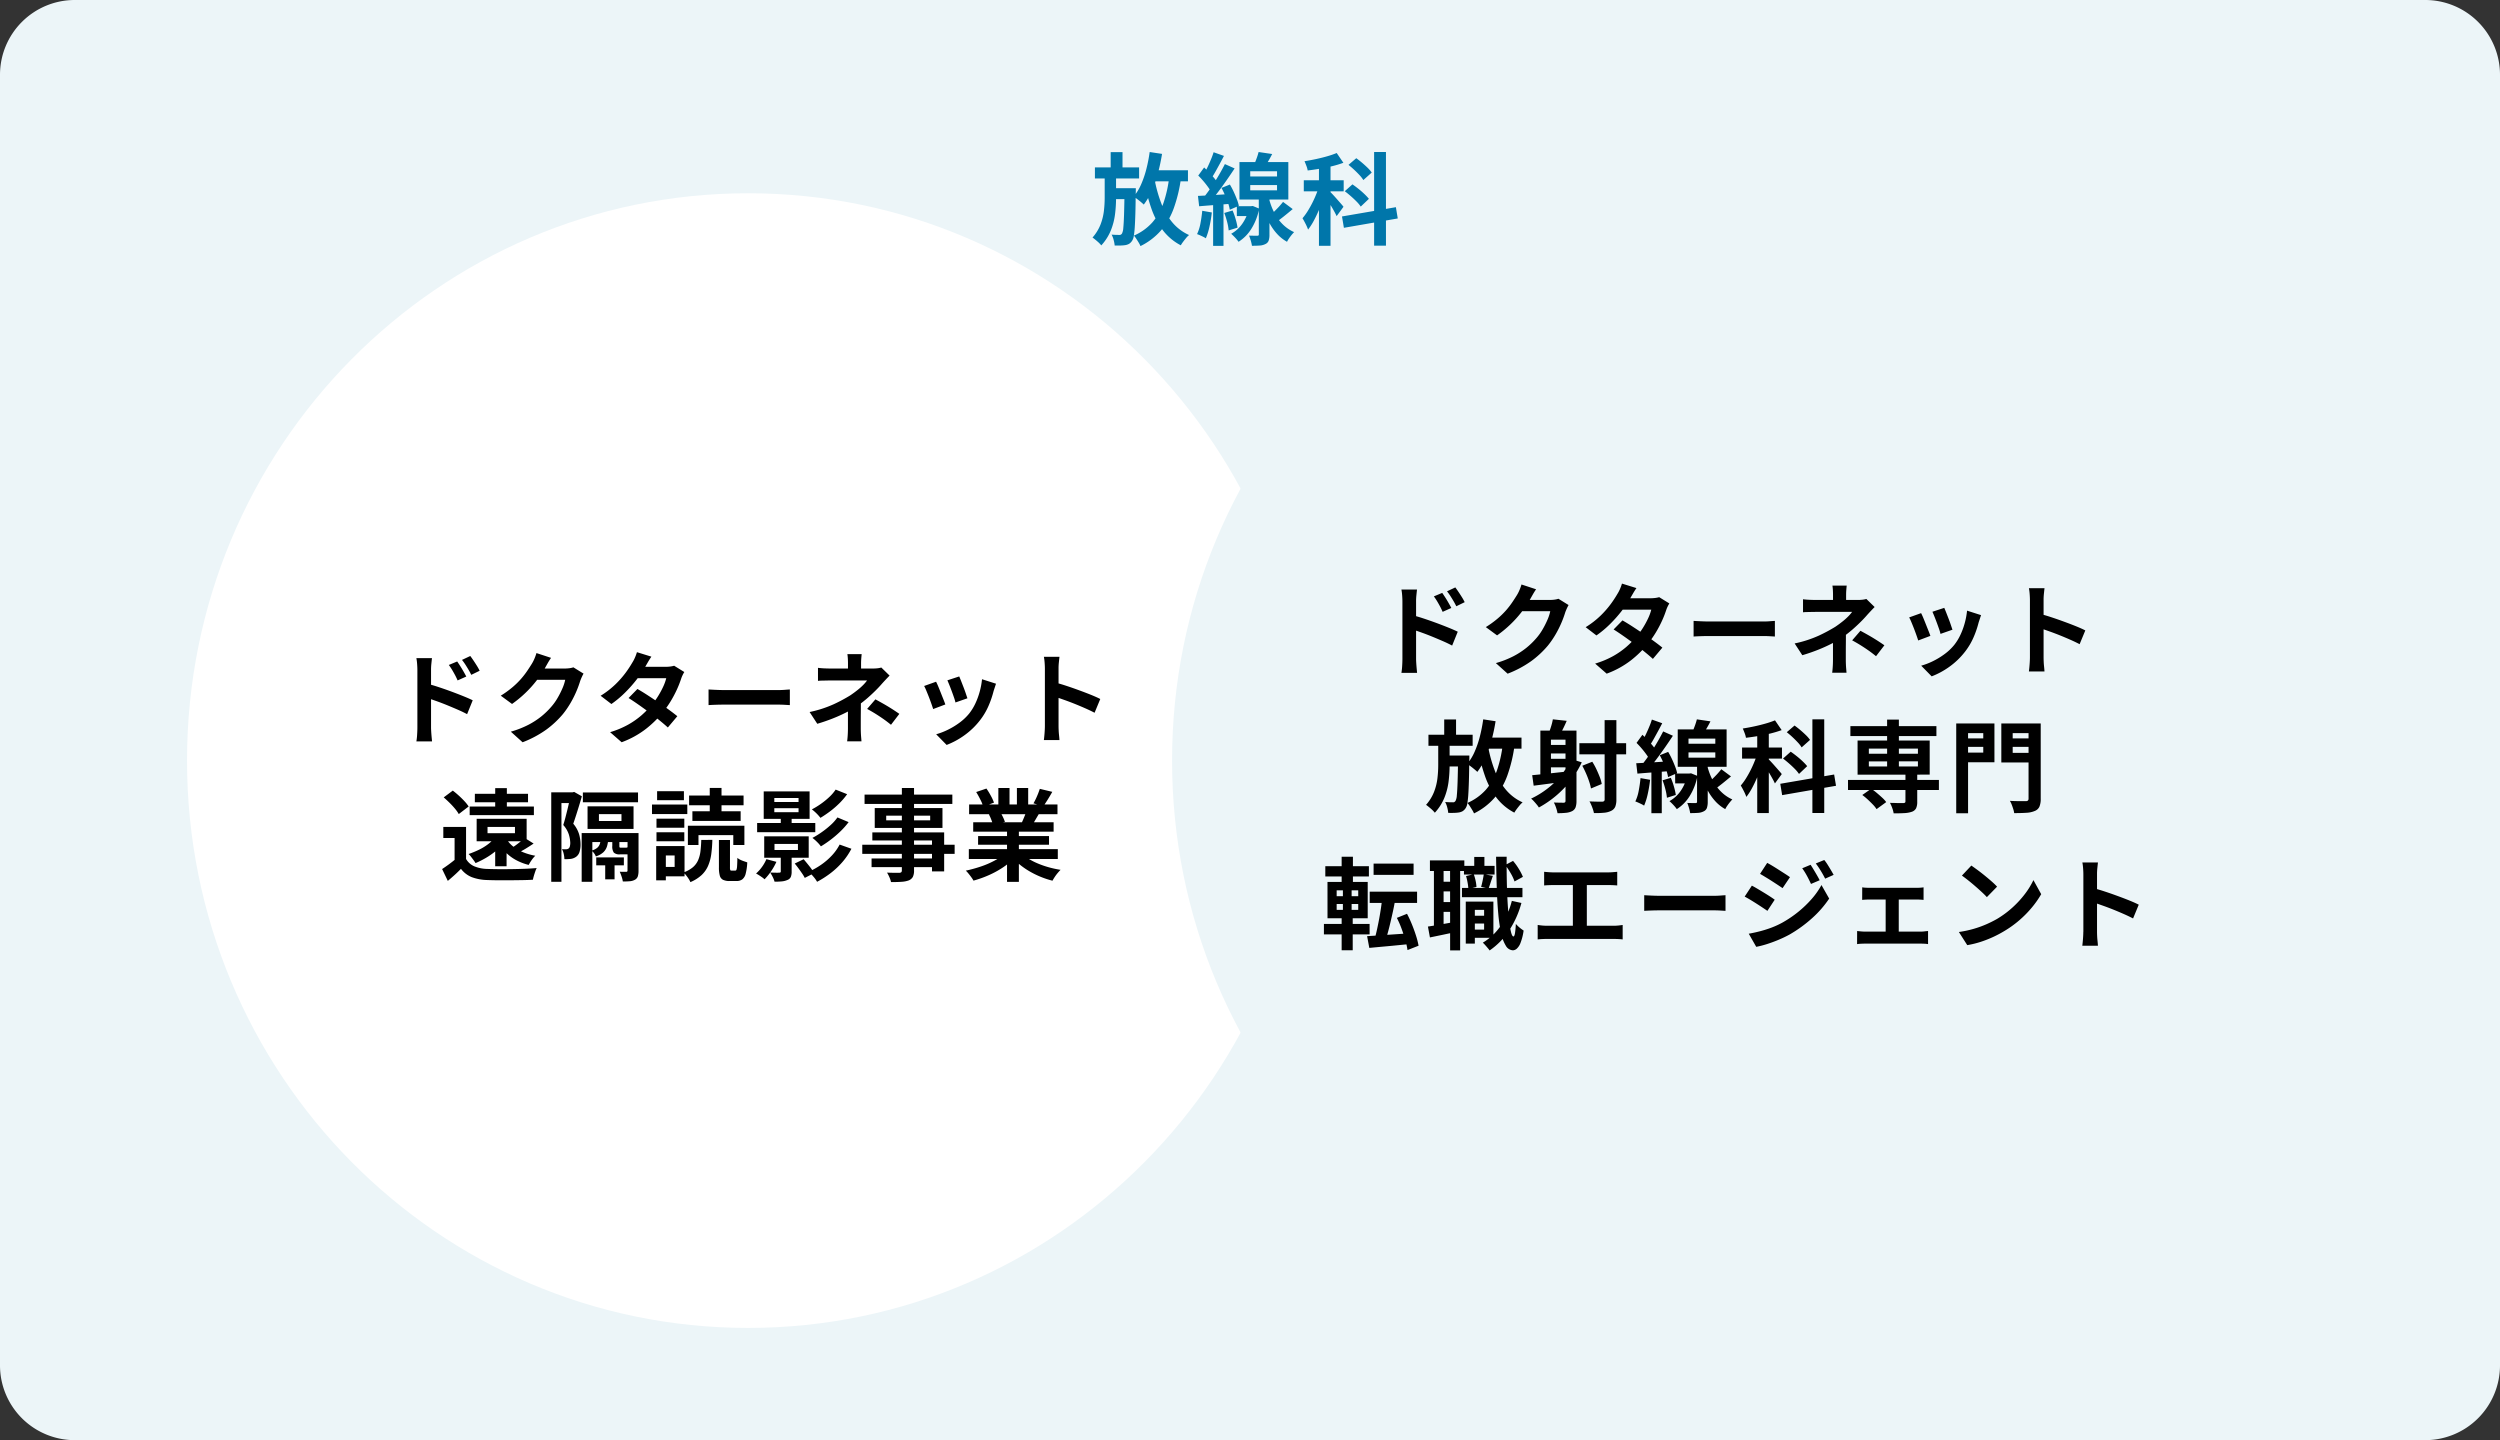
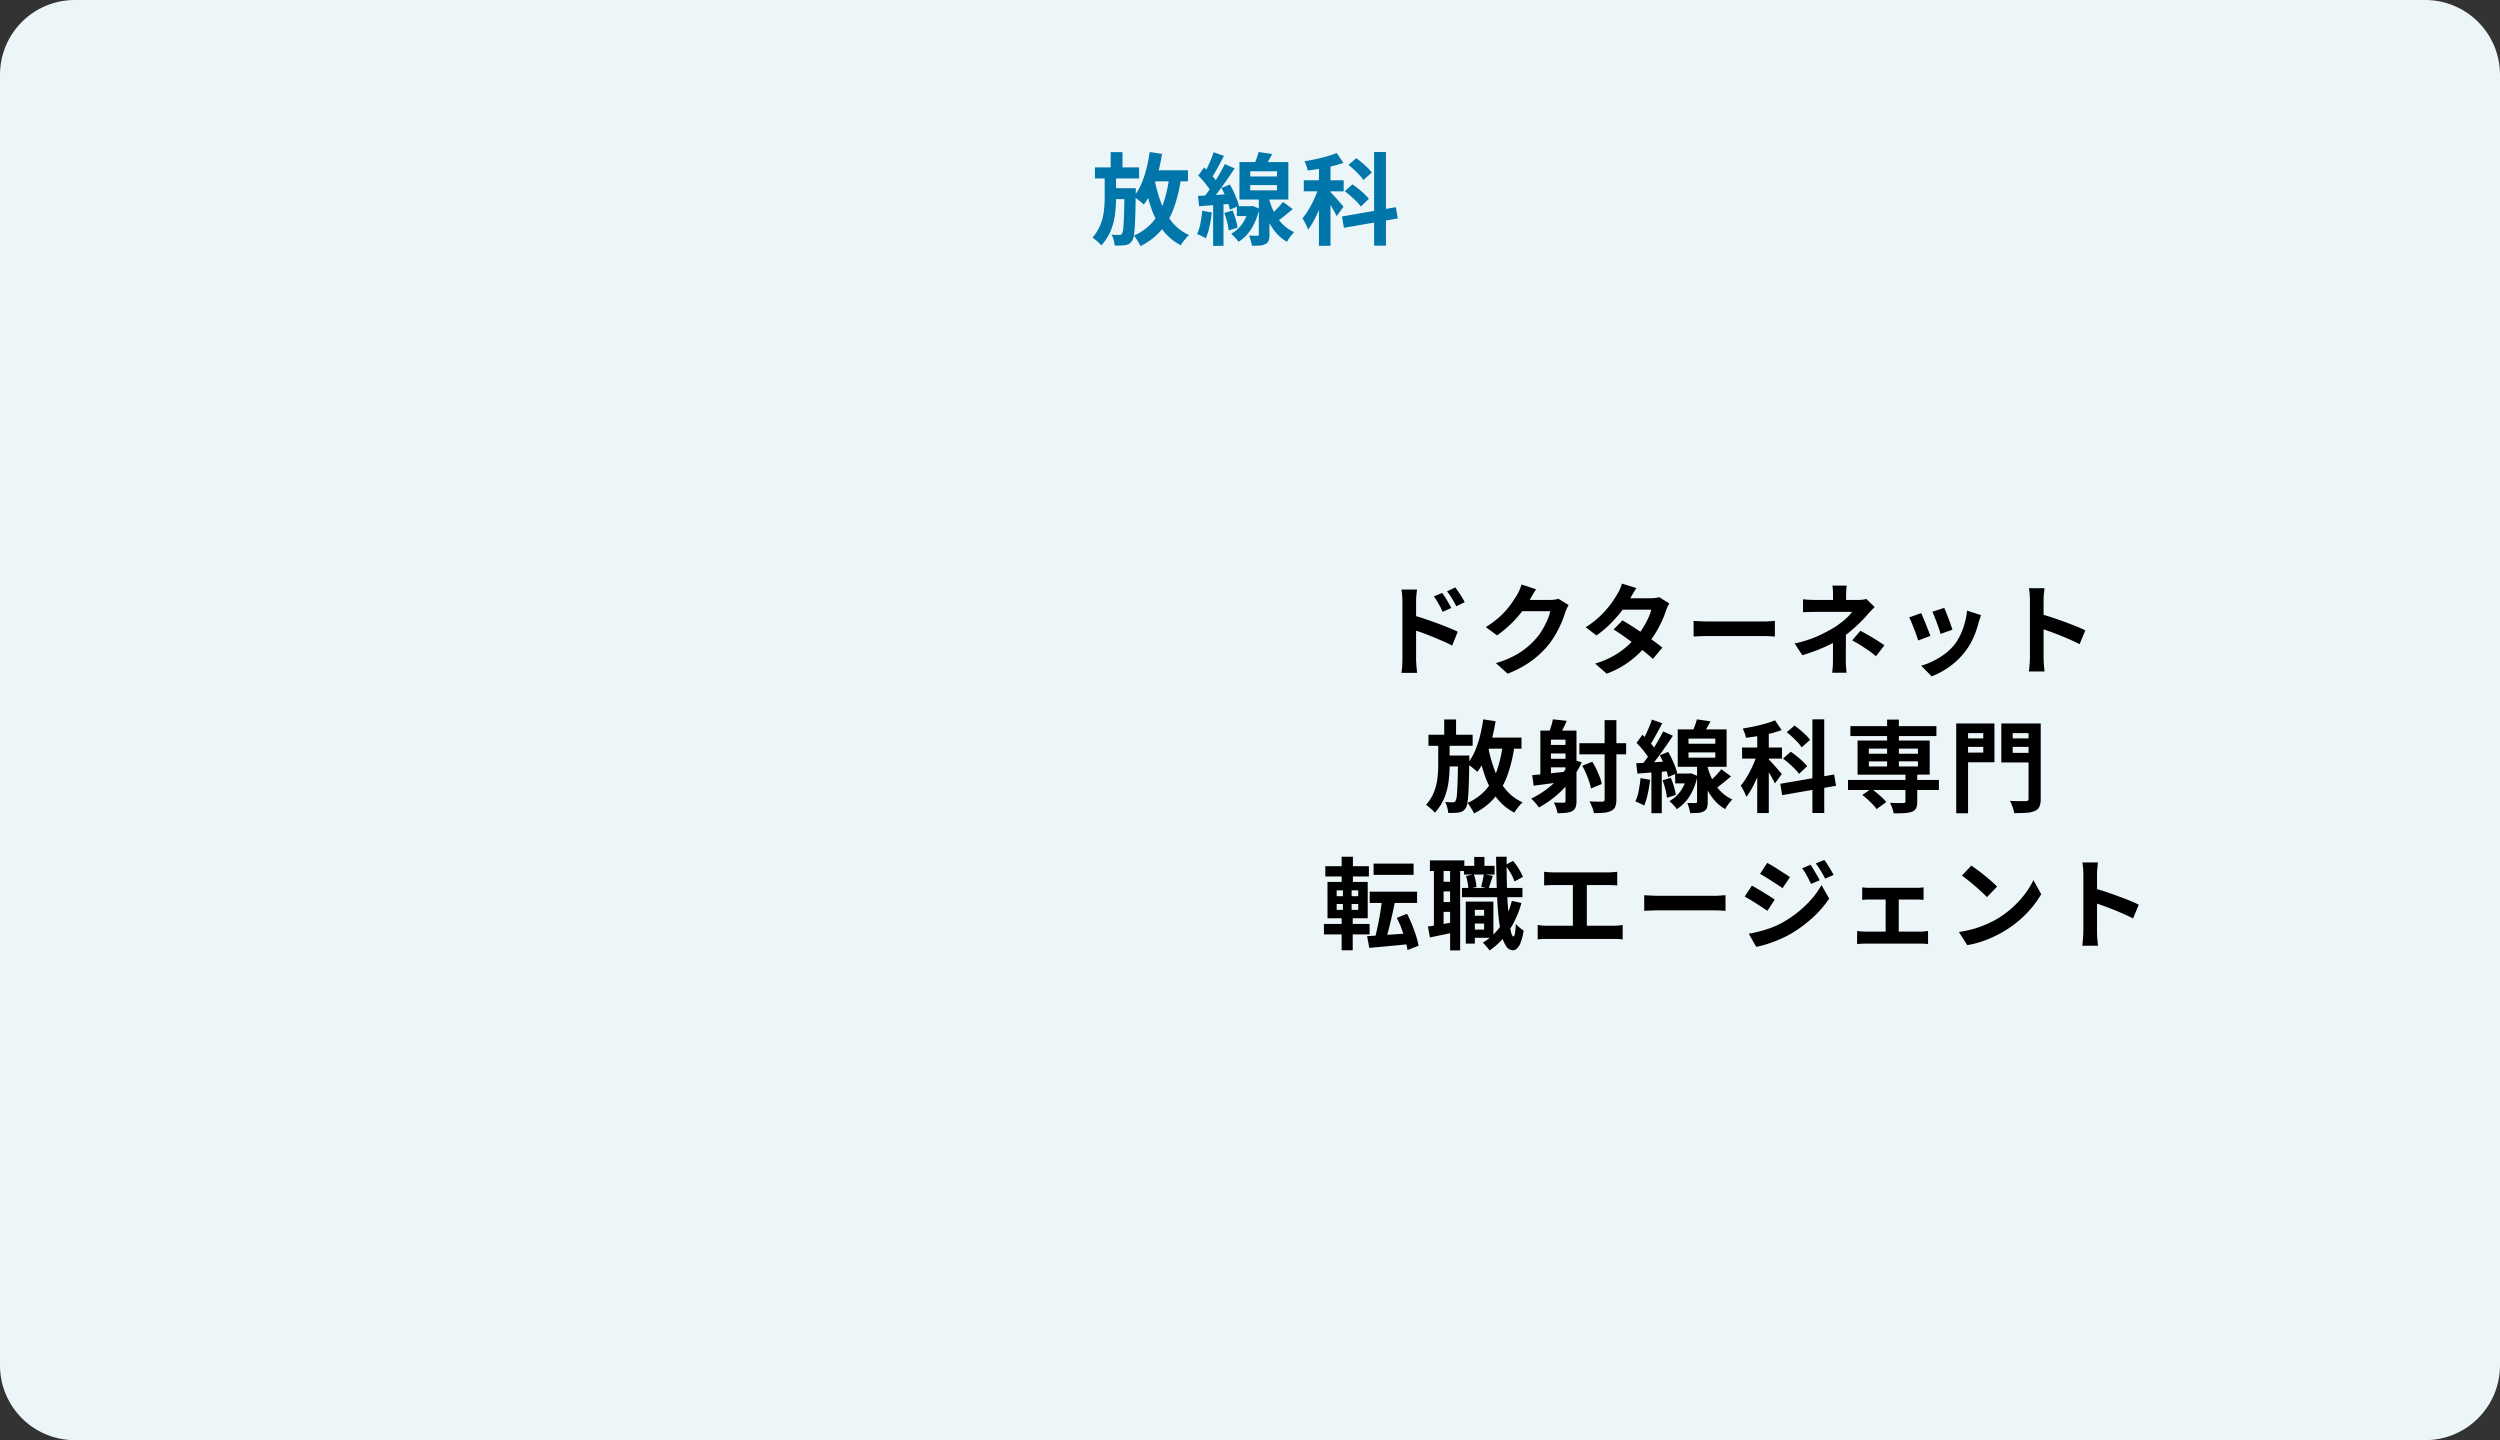
<svg xmlns="http://www.w3.org/2000/svg" width="401" height="231" viewBox="0 0 401 231">
  <rect x="0" y="0" width="401" height="231" fill="#333333" stroke="none" />
  <g transform="translate(-687 -1057)">
    <path d="M12,0H389a12,12,0,0,1,12,12V219a12,12,0,0,1-12,12H12A12,12,0,0,1,0,219V12A12,12,0,0,1,12,0Z" transform="translate(687 1057)" fill="#ecf5f8" />
-     <path d="M90,0c49.706,0,90,40.742,90,91s-40.294,91-90,91S0,141.258,0,91,40.294,0,90,0Z" transform="translate(717 1088)" fill="#fff" />
-     <path d="M90,0c49.706,0,90,40.742,90,91s-40.294,91-90,91S0,141.258,0,91,40.294,0,90,0Z" transform="translate(875 1088)" fill="#ecf5f8" style="mix-blend-mode:multiply;isolation:isolate" />
    <path d="M.624-11.152H7.712v1.776H.624ZM3.312-7.808H6v1.744H3.312ZM3.152-13.6h1.9v3.248h-1.9ZM5.376-7.808H7.184s0,.048,0,.144,0,.205,0,.328a2.183,2.183,0,0,1-.016.3Q7.152-5.1,7.112-3.752t-.1,2.24a13.109,13.109,0,0,1-.16,1.4,1.768,1.768,0,0,1-.256.72,1.6,1.6,0,0,1-.488.5,1.847,1.847,0,0,1-.6.208,5.957,5.957,0,0,1-.744.064q-.456.016-.968,0A5.357,5.357,0,0,0,3.632.5,3.559,3.559,0,0,0,3.3-.368q.384.032.7.04t.512.008a.455.455,0,0,0,.264-.04.592.592,0,0,0,.2-.2,2.33,2.33,0,0,0,.2-.88q.072-.688.12-2.136t.08-3.864Zm3.872-2.88h6.3v1.776h-6.3Zm.16-2.928,1.984.3a30.331,30.331,0,0,1-.664,3.112,19.231,19.231,0,0,1-.976,2.792A11.03,11.03,0,0,1,8.464-5.184q-.16-.16-.456-.408T7.392-6.08q-.32-.24-.544-.4A8.017,8.017,0,0,0,8.032-8.416a15.775,15.775,0,0,0,.84-2.456A24,24,0,0,0,9.408-13.616Zm3.136,4,1.888.192A23.681,23.681,0,0,1,13.288-4.64a11.545,11.545,0,0,1-2.056,3.592,10.489,10.489,0,0,1-3.3,2.52A3.6,3.6,0,0,0,7.664.944q-.192-.32-.4-.64A3.97,3.97,0,0,0,6.88-.208,8.567,8.567,0,0,0,9.832-2.32a9.325,9.325,0,0,0,1.784-3.112A19.828,19.828,0,0,0,12.544-9.616Zm-2.352.368A22.056,22.056,0,0,0,11.248-5.44a10.814,10.814,0,0,0,1.768,3.08A7.526,7.526,0,0,0,15.728-.3a3.271,3.271,0,0,0-.472.472q-.248.3-.48.608a5.442,5.442,0,0,0-.376.568,8.639,8.639,0,0,1-2.872-2.408,12.56,12.56,0,0,1-1.848-3.5A30.062,30.062,0,0,1,8.528-8.96Zm-8-.96H4.016V-6.24a20.892,20.892,0,0,1-.168,2.624,10.425,10.425,0,0,1-.672,2.584A8.066,8.066,0,0,1,1.648,1.36,5.046,5.046,0,0,0,.992.7Q.576.336.24.1A6.985,6.985,0,0,0,1.52-1.976a8.914,8.914,0,0,0,.544-2.176,18.282,18.282,0,0,0,.128-2.12ZM30.8-5.616l1.552,1.152q-.7.592-1.432,1.176T29.6-2.3l-1.136-.944q.384-.3.808-.712t.832-.848Q30.512-5.248,30.8-5.616Zm-3.92-8,2.176.32q-.336.672-.712,1.288t-.68,1.064l-1.632-.368q.24-.512.48-1.152A10.76,10.76,0,0,0,26.88-13.616Zm-1.344,5.3v.848h4.3V-8.32Zm0-2.208V-9.7h4.3v-.832ZM23.808-12h7.84v6h-7.84Zm3.1,5.36h1.712V-.4A3.045,3.045,0,0,1,28.5.576a.973.973,0,0,1-.512.56,2.269,2.269,0,0,1-.92.248q-.536.04-1.256.04a5.69,5.69,0,0,0-.184-.816,8.449,8.449,0,0,0-.28-.816q.416.016.8.016h.512a.31.31,0,0,0,.208-.048.248.248,0,0,0,.048-.176Zm-3.52,1.712h2.3v1.584h-2.3Zm1.952,0h.32l.288-.032,1.024.416A9.428,9.428,0,0,1,25.7-1.272,6.584,6.584,0,0,1,23.664.784a4.423,4.423,0,0,0-.336-.432q-.208-.24-.44-.472T22.48-.5a5.306,5.306,0,0,0,1.808-1.648,6.746,6.746,0,0,0,1.056-2.512Zm3.1-1.648a12.315,12.315,0,0,0,.488,1.64,9.241,9.241,0,0,0,.8,1.632,6.977,6.977,0,0,0,1.192,1.448A6.147,6.147,0,0,0,32.576-.768q-.176.176-.392.44T31.76.24a3.939,3.939,0,0,0-.32.544,6.3,6.3,0,0,1-1.6-1.272,8.509,8.509,0,0,1-1.168-1.64A11.412,11.412,0,0,1,27.888-3.9a16.581,16.581,0,0,1-.48-1.656Zm-8.784-7.008,1.664.592q-.32.624-.672,1.272t-.688,1.248q-.336.6-.64,1.048l-1.28-.528q.288-.5.592-1.12t.584-1.3A12.029,12.029,0,0,0,19.664-13.584Zm1.808,1.9,1.568.7q-.592.9-1.28,1.888t-1.376,1.9q-.688.912-1.312,1.6l-1.1-.608q.448-.544.936-1.224t.96-1.424q.472-.744.888-1.48T21.472-11.68ZM17.2-9.84l.944-1.3q.4.384.832.832t.8.9a3.922,3.922,0,0,1,.544.832L19.3-7.12a5.358,5.358,0,0,0-.52-.864q-.344-.48-.76-.968T17.2-9.84Zm3.728,1.984L22.272-8.4a11.605,11.605,0,0,1,.608,1.152q.288.624.512,1.208a6.849,6.849,0,0,1,.32,1.048l-1.456.64a5.848,5.848,0,0,0-.272-1.072q-.208-.608-.48-1.24T20.928-7.856Zm-3.776,1.28q1.072-.048,2.528-.136T22.64-6.9l.032,1.568q-1.408.112-2.808.216t-2.52.2ZM21.376-3.84l1.328-.4a11,11,0,0,1,.5,1.416,10.023,10.023,0,0,1,.3,1.336L22.08-1.04a8.469,8.469,0,0,0-.248-1.36A12.392,12.392,0,0,0,21.376-3.84ZM17.84-4.192l1.536.272A21.1,21.1,0,0,1,19-1.656a10.375,10.375,0,0,1-.584,1.88A3.355,3.355,0,0,0,18-.016q-.256-.128-.528-.248t-.464-.184a6.866,6.866,0,0,0,.544-1.728Q17.744-3.184,17.84-4.192Zm1.744-1.52h1.664V1.44H19.584ZM36.56-12.1h1.856V1.424H36.56ZM34.128-9.088h6.4v1.776h-6.4Zm2.528.72,1.12.48q-.224.864-.544,1.792t-.7,1.832q-.384.9-.816,1.7a9.818,9.818,0,0,1-.9,1.392,7.587,7.587,0,0,0-.408-.936q-.264-.52-.488-.888a9.236,9.236,0,0,0,.824-1.128q.408-.648.776-1.384t.656-1.472Q36.464-7.712,36.656-8.368Zm2.752-5.088,1.072,1.568a17.57,17.57,0,0,1-1.8.544q-.968.24-1.976.408t-1.952.28a3.72,3.72,0,0,0-.208-.744q-.16-.424-.3-.744.928-.144,1.856-.344t1.792-.448A14.294,14.294,0,0,0,39.408-13.456Zm-1.04,6.24q.16.144.456.464t.64.712l.632.72q.288.328.4.488l-1.1,1.5q-.144-.32-.376-.744t-.5-.872q-.272-.448-.528-.848t-.448-.656Zm7.04-6.4h1.9V1.408h-1.9ZM40.256-3.28,48.9-4.768l.3,1.808-8.64,1.5Zm1.04-8.272,1.248-1.072q.448.32.92.72t.9.816a5.271,5.271,0,0,1,.664.768L43.68-9.12a4.766,4.766,0,0,0-.608-.784q-.4-.432-.864-.864T41.3-11.552ZM40.7-7.328l1.232-1.1q.464.32.976.728t.952.832a8.629,8.629,0,0,1,.712.76L43.264-4.864a5.41,5.41,0,0,0-.672-.808q-.432-.44-.928-.872T40.7-7.328Z" transform="translate(862 1095)" fill="#0076aa" />
-     <path d="M21.332,7.1q.224.32.5.752t.52.864q.248.432.44.8l-1.392.624q-.224-.512-.44-.912t-.44-.776q-.224-.376-.528-.792Zm2.1-.88q.24.32.52.736t.544.84a8.239,8.239,0,0,1,.44.792l-1.344.656q-.256-.512-.488-.9t-.464-.752q-.232-.36-.536-.744ZM14.948,17.7V8.5q0-.432-.04-.976a8.4,8.4,0,0,0-.12-.96h2.5q-.048.416-.1.928T17.14,8.5v9.2q0,.208.024.616t.064.84q.04.432.072.768H14.788a10.451,10.451,0,0,0,.12-1.112Q14.948,18.168,14.948,17.7Zm1.728-6.992q.8.208,1.784.536t1.992.7q1.008.376,1.9.736t1.472.648l-.9,2.224q-.688-.368-1.5-.72t-1.656-.7q-.84-.344-1.64-.632t-1.456-.5ZM41.6,9.048q-.128.224-.272.536t-.256.616a16.253,16.253,0,0,1-.584,1.608,16.885,16.885,0,0,1-.928,1.872,14.218,14.218,0,0,1-1.272,1.864,15.171,15.171,0,0,1-2.68,2.5,17.023,17.023,0,0,1-3.784,2.016l-1.888-1.7a15.353,15.353,0,0,0,2.816-1.1A12.651,12.651,0,0,0,34.82,15.92a12.087,12.087,0,0,0,1.568-1.512,8.681,8.681,0,0,0,1.024-1.416,14.141,14.141,0,0,0,.8-1.576,6.786,6.786,0,0,0,.448-1.376H33.268L34,8.232H38.58a5.87,5.87,0,0,0,.744-.048,3.167,3.167,0,0,0,.648-.144ZM36.388,6.52q-.288.416-.56.9l-.416.736a17.334,17.334,0,0,1-1.336,1.992,17.82,17.82,0,0,1-1.8,2,18.322,18.322,0,0,1-2.144,1.768l-1.808-1.328a15.438,15.438,0,0,0,1.864-1.344,13.186,13.186,0,0,0,1.4-1.368A13.3,13.3,0,0,0,32.6,8.56q.424-.632.728-1.128a5.687,5.687,0,0,0,.4-.792,7.345,7.345,0,0,0,.32-.888Zm13.856,4.992q.736.416,1.608.984t1.768,1.176q.9.608,1.688,1.184t1.336,1.024l-1.52,1.808q-.528-.48-1.3-1.112t-1.672-1.3q-.9-.664-1.768-1.272t-1.56-1.04Zm7.52-2.72a4.709,4.709,0,0,0-.288.528,4.789,4.789,0,0,0-.24.608,16.4,16.4,0,0,1-.648,1.64,18.072,18.072,0,0,1-.968,1.84,16.226,16.226,0,0,1-1.28,1.832,17.316,17.316,0,0,1-2.728,2.672,14.6,14.6,0,0,1-3.9,2.144L45.86,18.44a14.237,14.237,0,0,0,2.912-1.216,12.776,12.776,0,0,0,2.136-1.5,15.259,15.259,0,0,0,1.576-1.6,11.191,11.191,0,0,0,1.032-1.4,13.933,13.933,0,0,0,.848-1.552,7.428,7.428,0,0,0,.5-1.384H49.46L50.2,7.96H54.74a6,6,0,0,0,.76-.048,3.746,3.746,0,0,0,.632-.128Zm-5.28-2.464q-.288.416-.568.9t-.424.736A17.609,17.609,0,0,1,50.116,10a21.163,21.163,0,0,1-1.864,2.1,16.3,16.3,0,0,1-2.184,1.824L44.34,12.6a13.9,13.9,0,0,0,2.392-1.848,15.124,15.124,0,0,0,1.64-1.872,17.658,17.658,0,0,0,1.056-1.608,5.3,5.3,0,0,0,.408-.776,6.663,6.663,0,0,0,.328-.888Zm9.168,5.264.736.04q.448.024.936.04t.9.016H72.82q.56,0,1.056-.04t.816-.056V14.1l-.816-.048q-.544-.032-1.056-.032H64.228q-.688,0-1.408.024t-1.168.056Zm24.56-5.664q-.032.288-.064.7t-.032.776V9.192h-2.1V7.4q0-.384-.024-.784a6.7,6.7,0,0,0-.072-.688Zm4.48,3.44q-.3.3-.648.672t-.6.656q-.432.5-1.016,1.08t-1.264,1.176q-.68.592-1.416,1.12a16.438,16.438,0,0,1-1.936,1.16,24.746,24.746,0,0,1-2.272,1.024q-1.2.472-2.448.84L77.86,15.208a18.453,18.453,0,0,0,3.9-1.264,25.509,25.509,0,0,0,2.624-1.408Q85,12.12,85.524,11.7a9.742,9.742,0,0,0,.928-.824,5.975,5.975,0,0,0,.624-.728H81.284q-.272,0-.672.008l-.776.016a6.308,6.308,0,0,0-.632.04V8.12q.464.064,1.048.088t1,.024h6.784a6.162,6.162,0,0,0,.712-.04,3.711,3.711,0,0,0,.616-.12Zm-4.608,3.488v1.08q0,.648-.008,1.368t-.008,1.4v1.16q0,.32.016.7t.048.736q.032.352.048.608h-2.3q.032-.224.064-.584t.048-.752q.016-.392.016-.712V13.7Zm4.832,4.4q-.688-.56-1.3-.984t-1.216-.8q-.608-.376-1.312-.76l1.328-1.536q.736.4,1.312.728t1.168.7q.592.368,1.36.9ZM101.86,9.5q.112.256.3.728l.392,1.008q.208.536.368,1.016t.256.752l-1.92.672a6.678,6.678,0,0,0-.224-.768q-.16-.464-.352-.984t-.384-1q-.192-.48-.336-.8Zm5.9,1.168q-.128.384-.216.656t-.168.512a15.337,15.337,0,0,1-.832,2.424A10.7,10.7,0,0,1,105.2,16.52a11.919,11.919,0,0,1-2.536,2.44,12.568,12.568,0,0,1-2.824,1.528l-1.68-1.712a10.845,10.845,0,0,0,1.856-.712,11.955,11.955,0,0,0,1.888-1.144,8.356,8.356,0,0,0,1.568-1.488,8.285,8.285,0,0,0,.968-1.576,11.5,11.5,0,0,0,.7-1.9,11.847,11.847,0,0,0,.376-2.008Zm-9.616-.32q.16.3.36.784t.408,1.008q.208.528.408,1.024t.312.832l-1.952.736q-.1-.32-.28-.832T97,12.816q-.224-.568-.424-1.048a7.34,7.34,0,0,0-.344-.736Zm17.456,7.12v-9.2q0-.416-.04-.96a8.394,8.394,0,0,0-.12-.96h2.5q-.048.416-.1.92t-.048,1v9.2q0,.224.016.632t.064.84q.048.432.064.768h-2.5q.064-.48.112-1.12T115.6,17.464Zm1.712-6.976q.8.208,1.792.536t2,.7q1.008.368,1.9.728t1.48.664l-.912,2.208q-.672-.352-1.488-.712t-1.656-.7q-.84-.336-1.648-.624t-1.464-.512ZM22.756,33.64v5.9h-1.84V35.416H19.108V33.64Zm0,5.136a2.785,2.785,0,0,0,1.312,1.176,5.638,5.638,0,0,0,2.064.424q.72.032,1.736.04T30,40.408q1.112-.016,2.176-.056t1.912-.12a3.916,3.916,0,0,0-.232.552q-.12.344-.224.7a5.789,5.789,0,0,0-.152.624q-.736.048-1.7.064t-1.984.024q-1.024.008-1.984,0t-1.7-.04a7.572,7.572,0,0,1-2.448-.464A4.07,4.07,0,0,1,21.94,40.36q-.464.48-.984.952t-1.128.984l-.912-1.9q.512-.336,1.08-.752t1.1-.864ZM19.172,28.9l1.456-1.088q.464.352.96.8t.912.9a6.111,6.111,0,0,1,.672.848l-1.584,1.216a5.937,5.937,0,0,0-.616-.872,12.776,12.776,0,0,0-.872-.944Q19.62,29.288,19.172,28.9ZM26.2,33.64v1.008h4.4V33.64Zm-1.744-1.3h8.016v3.6H24.452Zm-1.12-1.968h10.3v1.376h-10.3Zm.832-2.048h8.528v1.36H24.164Zm3.264-.912H29.3v3.872H27.428Zm0,7.9h1.824v4.64H27.428Zm-.016-.048,1.68.544a8.28,8.28,0,0,1-1.32,1.472,11.337,11.337,0,0,1-1.68,1.232,14.247,14.247,0,0,1-1.816.928,5.452,5.452,0,0,0-.312-.464q-.2-.272-.416-.552a3.448,3.448,0,0,0-.392-.44,14.516,14.516,0,0,0,1.672-.688,8.521,8.521,0,0,0,1.488-.912A5.3,5.3,0,0,0,27.412,35.272Zm4.752.144,1.424.9q-.64.432-1.3.832a12.364,12.364,0,0,1-1.224.656l-1.072-.736q.352-.208.752-.5t.776-.6Q31.892,35.656,32.164,35.416Zm-2.9.208a4.469,4.469,0,0,0,1.072,1.184,6.546,6.546,0,0,0,1.568.9,9.687,9.687,0,0,0,1.952.56,4.529,4.529,0,0,0-.576.688,6.244,6.244,0,0,0-.48.784,8.49,8.49,0,0,1-2.1-.816,7.012,7.012,0,0,1-1.656-1.272,7.412,7.412,0,0,1-1.208-1.688Zm15.808,3.248h1.5v3.184h-1.5Zm-1.008-7.28v1.1h3.616v-1.1Zm-1.824-1.248H49.62V33.96H42.244Zm-.752-2.224H50.34v1.568H41.492Zm2.144,10.416h4.432V39.8H43.636Zm-2.336-3.9h8.4v1.44H43.012V42.44H41.3Zm7.36,0h1.76v6.032a3.009,3.009,0,0,1-.112.9.979.979,0,0,1-.48.56,2.067,2.067,0,0,1-.824.232q-.472.04-1.1.04a4.643,4.643,0,0,0-.2-.792q-.152-.456-.3-.776.32.016.624.016h.416a.184.184,0,0,0,.208-.208Zm-2.448.48h1.136V36.68q0,.208.048.248a.4.4,0,0,0,.224.04h.72a.839.839,0,0,0,.2-.016.2.2,0,0,0,.088-.048,1.568,1.568,0,0,0,.456.232q.3.1.536.168a.814.814,0,0,1-.352.568,1.429,1.429,0,0,1-.752.168H47.46a1.332,1.332,0,0,1-1-.28,1.692,1.692,0,0,1-.248-1.08Zm-1.824.192h1.184A5.283,5.283,0,0,1,45.38,36.7a2.251,2.251,0,0,1-.6,1,3.114,3.114,0,0,1-1.208.664,2,2,0,0,0-.28-.5,2.449,2.449,0,0,0-.392-.432,2.421,2.421,0,0,0,.9-.448,1.41,1.41,0,0,0,.432-.68A4.446,4.446,0,0,0,44.388,35.3ZM36.42,28.088h3.536v1.728h-1.9V42.44H36.42Zm3.1,0h.32l.256-.064,1.232.7q-.192.688-.432,1.472t-.48,1.536q-.24.752-.464,1.392a4.744,4.744,0,0,1,.952,1.744,6.144,6.144,0,0,1,.216,1.536,4.021,4.021,0,0,1-.168,1.256,1.5,1.5,0,0,1-.552.776,1.976,1.976,0,0,1-.88.336q-.208.016-.472.032a4.228,4.228,0,0,1-.52,0,4.035,4.035,0,0,0-.1-.8,2.713,2.713,0,0,0-.288-.8q.192.016.344.016h.28A.672.672,0,0,0,39.2,37.1a.641.641,0,0,0,.208-.36,2.281,2.281,0,0,0,.064-.568,5.349,5.349,0,0,0-.224-1.3,4.308,4.308,0,0,0-.9-1.544q.176-.544.344-1.192t.328-1.3q.16-.656.288-1.232t.208-.96Zm18.816,5.36H67.4v3.088H65.62V34.952H60.036v1.584h-1.7Zm4.976,2.288h1.776V40.12a1.186,1.186,0,0,0,.048.44q.048.088.224.088h.56a.216.216,0,0,0,.208-.136,1.969,1.969,0,0,0,.1-.576q.032-.44.048-1.336a1.926,1.926,0,0,0,.456.3,5.151,5.151,0,0,0,.584.24l.544.184a8.445,8.445,0,0,1-.256,1.824,1.641,1.641,0,0,1-.552.912,1.579,1.579,0,0,1-.936.256H65.044a2.346,2.346,0,0,1-1.08-.2,1.049,1.049,0,0,1-.512-.68,4.932,4.932,0,0,1-.136-1.3Zm-2.832-.016H62.26a20.458,20.458,0,0,1-.176,2.3,7.087,7.087,0,0,1-.512,1.872,4.488,4.488,0,0,1-1.048,1.48,6.166,6.166,0,0,1-1.784,1.12,3.177,3.177,0,0,0-.288-.536q-.192-.3-.408-.568a3.9,3.9,0,0,0-.408-.448,4.851,4.851,0,0,0,1.5-.832,3.16,3.16,0,0,0,.832-1.112,5.173,5.173,0,0,0,.384-1.44Q60.452,36.744,60.484,35.72ZM58.532,28.6h8.736v1.568H58.532Zm.528,2.528H66.8V32.68H59.06Zm2.784-3.744h1.888v4.528H61.844ZM53.3,32.312h4.464v1.456H53.3Zm.1-4.4h4.3v1.44H53.4ZM53.3,34.5h4.464v1.44H53.3Zm-.72-4.448h5.664v1.52H52.58Zm1.6,6.656H57.8V41.56H54.18v-1.5h2.032v-1.84H54.18Zm-.928,0H54.8v5.5H53.252Zm16.192-3.7h9.328v1.472H69.444Zm3.792-.928H74.98v1.744H73.236Zm-1.008,4.288v.976h3.76v-.976ZM70.58,35.144h7.136v3.44H70.58ZM72.2,30.632v.64h3.888v-.64ZM72.2,29v.64h3.888V29Zm-1.7-1.056h7.36v4.4H70.5Zm2.736,9.808H74.98v3.056a2.191,2.191,0,0,1-.136.856.975.975,0,0,1-.552.488,2.908,2.908,0,0,1-.9.224q-.5.048-1.152.048a4.228,4.228,0,0,0-.3-.768,6.617,6.617,0,0,0-.4-.7q.464.016.88.024a5.3,5.3,0,0,0,.56-.008.362.362,0,0,0,.2-.04.2.2,0,0,0,.056-.168Zm-2.3,1.056,1.6.432a9.677,9.677,0,0,1-.856,1.512,9.027,9.027,0,0,1-1.048,1.288,3.1,3.1,0,0,0-.392-.32q-.248-.176-.512-.344a5.249,5.249,0,0,0-.456-.264,6.309,6.309,0,0,0,.952-1.056A6.4,6.4,0,0,0,70.932,38.808Zm4.544.7,1.424-.688q.432.5.928,1.128a8.511,8.511,0,0,1,.752,1.1l-1.5.768a5.413,5.413,0,0,0-.416-.7q-.272-.4-.584-.824T75.476,39.512Zm6.56-11.856,1.84.736a11,11,0,0,1-1.248,1.464,14.539,14.539,0,0,1-1.48,1.28A18.371,18.371,0,0,1,79.6,32.184a7.564,7.564,0,0,0-1.376-1.36,11.989,11.989,0,0,0,1.408-.856,12.293,12.293,0,0,0,1.36-1.1A6.8,6.8,0,0,0,82.036,27.656Zm.288,4.464,1.792.752a12.484,12.484,0,0,1-1.312,1.48,17.022,17.022,0,0,1-1.536,1.32,17.692,17.692,0,0,1-1.6,1.088,5.432,5.432,0,0,0-.608-.7,6.736,6.736,0,0,0-.752-.656,13.73,13.73,0,0,0,1.464-.9,14.265,14.265,0,0,0,1.44-1.144A7.309,7.309,0,0,0,82.324,32.12Zm.352,4.352,1.888.672a11,11,0,0,1-1.456,2.144,12.707,12.707,0,0,1-1.872,1.76A15.385,15.385,0,0,1,79.06,42.44a4.89,4.89,0,0,0-.592-.832,8.936,8.936,0,0,0-.752-.784,11.9,11.9,0,0,0,1.968-1.1,10.578,10.578,0,0,0,1.72-1.472A7.858,7.858,0,0,0,82.676,36.472ZM92.66,27.4h1.952V40.6a2.271,2.271,0,0,1-.192,1.056,1.33,1.33,0,0,1-.656.56,4.061,4.061,0,0,1-1.144.224q-.68.048-1.7.048a3.737,3.737,0,0,0-.256-.776,5.6,5.6,0,0,0-.384-.744q.4.016.8.024T91.8,41h.456a.525.525,0,0,0,.312-.1.406.406,0,0,0,.088-.3Zm-5.984,1.056h14.08v1.5H86.676Zm3.472,3.376v.752H97.2v-.752Zm-1.84-1.216H99.172V33.8H88.308Zm-.384,3.9h11.52v6.256H97.492v-4.96H87.924ZM86.308,36.5h14.816V37.96H86.308ZM87.8,38.7H98.548v1.392H87.8Zm15.6-1.5h14.272v1.584H103.4Zm.048-7.168H117.62v1.568H103.444Zm.656,2.864H117v1.5H104.1Zm.784,2.208H116.26v1.392H104.884Zm4.64-1.456h1.9v8.8h-1.9Zm-1.392-6.256h1.792v3.392h-1.792Zm2.976,0h1.808v3.28h-1.808ZM109.172,37.9l1.52.688a9.7,9.7,0,0,1-1.816,1.544,14.884,14.884,0,0,1-2.28,1.248,17.448,17.448,0,0,1-2.448.872,4.61,4.61,0,0,0-.344-.536q-.216-.3-.448-.584a4.481,4.481,0,0,0-.44-.48,21.835,21.835,0,0,0,2.392-.656,14,14,0,0,0,2.2-.944A8.1,8.1,0,0,0,109.172,37.9Zm2.64-.048a6.9,6.9,0,0,0,1.184.9,10.829,10.829,0,0,0,1.512.768,14.871,14.871,0,0,0,1.744.6,15.88,15.88,0,0,0,1.864.4q-.224.224-.472.52a6.756,6.756,0,0,0-.464.624q-.216.328-.36.6a13.829,13.829,0,0,1-1.88-.616,14.41,14.41,0,0,1-1.752-.856,12.32,12.32,0,0,1-1.568-1.072,9.115,9.115,0,0,1-1.3-1.264Zm2.976-10.32,2,.48q-.368.656-.752,1.272t-.7,1.048l-1.568-.48q.192-.32.384-.728t.36-.832Q114.676,27.864,114.788,27.528Zm-2.112,3.424,2.032.48q-.336.56-.64,1.08t-.544.888l-1.632-.448q.208-.448.432-1A10,10,0,0,0,112.676,30.952Zm-8.1-2.912,1.648-.56a11.307,11.307,0,0,1,.7,1.144,7.624,7.624,0,0,1,.512,1.112l-1.728.64a5.933,5.933,0,0,0-.464-1.136Q104.916,28.584,104.58,28.04Zm2.032,3.584,1.872-.3a7.636,7.636,0,0,1,.408.76,5.477,5.477,0,0,1,.3.744l-1.952.336a7.023,7.023,0,0,0-.256-.752A6.032,6.032,0,0,0,106.612,31.624Z" transform="translate(739 1156)" />
    <path d="M29.332,7.1q.224.32.5.752t.52.864q.248.432.44.8l-1.392.624q-.224-.512-.44-.912t-.44-.776q-.224-.376-.528-.792Zm2.1-.88q.24.32.52.736t.544.84a8.239,8.239,0,0,1,.44.792l-1.344.656q-.256-.512-.488-.9t-.464-.752q-.232-.36-.536-.744ZM22.948,17.7V8.5q0-.432-.04-.976a8.4,8.4,0,0,0-.12-.96h2.5q-.048.416-.1.928T25.14,8.5v9.2q0,.208.024.616t.064.84q.04.432.072.768H22.788a10.451,10.451,0,0,0,.12-1.112Q22.948,18.168,22.948,17.7Zm1.728-6.992q.8.208,1.784.536t1.992.7q1.008.376,1.9.736t1.472.648l-.9,2.224q-.688-.368-1.5-.72t-1.656-.7q-.84-.344-1.64-.632t-1.456-.5ZM49.6,9.048q-.128.224-.272.536t-.256.616a16.253,16.253,0,0,1-.584,1.608,16.885,16.885,0,0,1-.928,1.872,14.218,14.218,0,0,1-1.272,1.864,15.171,15.171,0,0,1-2.68,2.5,17.023,17.023,0,0,1-3.784,2.016l-1.888-1.7a15.353,15.353,0,0,0,2.816-1.1A12.651,12.651,0,0,0,42.82,15.92a12.087,12.087,0,0,0,1.568-1.512,8.681,8.681,0,0,0,1.024-1.416,14.141,14.141,0,0,0,.8-1.576,6.786,6.786,0,0,0,.448-1.376H41.268L42,8.232H46.58a5.87,5.87,0,0,0,.744-.048,3.167,3.167,0,0,0,.648-.144ZM44.388,6.52q-.288.416-.56.9l-.416.736a17.334,17.334,0,0,1-1.336,1.992,17.82,17.82,0,0,1-1.8,2,18.322,18.322,0,0,1-2.144,1.768l-1.808-1.328a15.438,15.438,0,0,0,1.864-1.344,13.186,13.186,0,0,0,1.4-1.368A13.3,13.3,0,0,0,40.6,8.56q.424-.632.728-1.128a5.687,5.687,0,0,0,.4-.792,7.345,7.345,0,0,0,.32-.888Zm13.856,4.992q.736.416,1.608.984t1.768,1.176q.9.608,1.688,1.184t1.336,1.024l-1.52,1.808q-.528-.48-1.3-1.112t-1.672-1.3q-.9-.664-1.768-1.272t-1.56-1.04Zm7.52-2.72a4.71,4.71,0,0,0-.288.528,4.79,4.79,0,0,0-.24.608,16.4,16.4,0,0,1-.648,1.64,18.074,18.074,0,0,1-.968,1.84,16.226,16.226,0,0,1-1.28,1.832,17.316,17.316,0,0,1-2.728,2.672,14.6,14.6,0,0,1-3.9,2.144L53.86,18.44a14.237,14.237,0,0,0,2.912-1.216,12.776,12.776,0,0,0,2.136-1.5,15.259,15.259,0,0,0,1.576-1.6,11.191,11.191,0,0,0,1.032-1.4,13.933,13.933,0,0,0,.848-1.552,7.428,7.428,0,0,0,.5-1.384H57.46L58.2,7.96H62.74a6,6,0,0,0,.76-.048,3.746,3.746,0,0,0,.632-.128Zm-5.28-2.464q-.288.416-.568.9t-.424.736A17.609,17.609,0,0,1,58.116,10a21.163,21.163,0,0,1-1.864,2.1,16.3,16.3,0,0,1-2.184,1.824L52.34,12.6a13.9,13.9,0,0,0,2.392-1.848,15.124,15.124,0,0,0,1.64-1.872,17.658,17.658,0,0,0,1.056-1.608,5.3,5.3,0,0,0,.408-.776,6.663,6.663,0,0,0,.328-.888Zm9.168,5.264.736.04q.448.024.936.04t.9.016H80.82q.56,0,1.056-.04t.816-.056V14.1l-.816-.048q-.544-.032-1.056-.032H72.228q-.688,0-1.408.024t-1.168.056Zm24.56-5.664q-.032.288-.064.7t-.032.776V9.192h-2.1V7.4q0-.384-.024-.784a6.7,6.7,0,0,0-.072-.688Zm4.48,3.44q-.3.3-.648.672t-.6.656q-.432.5-1.016,1.08t-1.264,1.176q-.68.592-1.416,1.12a16.438,16.438,0,0,1-1.936,1.16,24.746,24.746,0,0,1-2.272,1.024q-1.2.472-2.448.84L85.86,15.208a18.453,18.453,0,0,0,3.9-1.264,25.509,25.509,0,0,0,2.624-1.408Q93,12.12,93.524,11.7a9.742,9.742,0,0,0,.928-.824,5.975,5.975,0,0,0,.624-.728H89.284q-.272,0-.672.008l-.776.016a6.308,6.308,0,0,0-.632.04V8.12q.464.064,1.048.088t1,.024h6.784a6.162,6.162,0,0,0,.712-.04,3.711,3.711,0,0,0,.616-.12Zm-4.608,3.488v1.08q0,.648-.008,1.368t-.008,1.4v1.16q0,.32.016.7t.048.736q.032.352.048.608h-2.3q.032-.224.064-.584t.048-.752q.016-.392.016-.712V13.7Zm4.832,4.4q-.688-.56-1.3-.984t-1.216-.8q-.608-.376-1.312-.76l1.328-1.536q.736.4,1.312.728t1.168.7q.592.368,1.36.9ZM109.86,9.5q.112.256.3.728l.392,1.008q.208.536.368,1.016t.256.752l-1.92.672a6.678,6.678,0,0,0-.224-.768q-.16-.464-.352-.984t-.384-1q-.192-.48-.336-.8Zm5.9,1.168q-.128.384-.216.656t-.168.512a15.337,15.337,0,0,1-.832,2.424A10.7,10.7,0,0,1,113.2,16.52a11.919,11.919,0,0,1-2.536,2.44,12.568,12.568,0,0,1-2.824,1.528l-1.68-1.712a10.845,10.845,0,0,0,1.856-.712,11.955,11.955,0,0,0,1.888-1.144,8.356,8.356,0,0,0,1.568-1.488,8.285,8.285,0,0,0,.968-1.576,11.5,11.5,0,0,0,.7-1.9,11.847,11.847,0,0,0,.376-2.008Zm-9.616-.32q.16.3.36.784t.408,1.008q.208.528.408,1.024t.312.832l-1.952.736q-.1-.32-.28-.832T105,12.816q-.224-.568-.424-1.048a7.34,7.34,0,0,0-.344-.736Zm17.456,7.12v-9.2q0-.416-.04-.96a8.394,8.394,0,0,0-.12-.96h2.5q-.048.416-.1.92t-.048,1v9.2q0,.224.016.632t.064.84q.048.432.064.768h-2.5q.064-.48.112-1.12T123.6,17.464Zm1.712-6.976q.8.208,1.792.536t2,.7q1.008.368,1.9.728t1.48.664l-.912,2.208q-.672-.352-1.488-.712t-1.656-.7q-.84-.336-1.648-.624t-1.464-.512ZM27.124,29.848h7.088v1.776H27.124Zm2.688,3.344H32.5v1.744H29.812Zm-.16-5.792h1.9v3.248h-1.9Zm2.224,5.792h1.808s0,.048,0,.144,0,.205,0,.328a2.183,2.183,0,0,1-.016.3q-.016,1.936-.056,3.288t-.1,2.24a13.109,13.109,0,0,1-.16,1.4,1.768,1.768,0,0,1-.256.72,1.6,1.6,0,0,1-.488.5,1.847,1.847,0,0,1-.6.208,5.957,5.957,0,0,1-.744.064q-.456.016-.968,0a5.357,5.357,0,0,0-.16-.88,3.559,3.559,0,0,0-.336-.864q.384.032.7.04t.512.008a.455.455,0,0,0,.264-.04.592.592,0,0,0,.2-.2,2.33,2.33,0,0,0,.2-.88q.072-.688.12-2.136t.08-3.864Zm3.872-2.88h6.3v1.776h-6.3Zm.16-2.928,1.984.3a30.331,30.331,0,0,1-.664,3.112,19.231,19.231,0,0,1-.976,2.792,11.03,11.03,0,0,1-1.288,2.224q-.16-.16-.456-.408t-.616-.488q-.32-.24-.544-.4a8.017,8.017,0,0,0,1.184-1.936,15.775,15.775,0,0,0,.84-2.456A24,24,0,0,0,35.908,27.384Zm3.136,4,1.888.192a23.682,23.682,0,0,1-1.144,4.784,11.545,11.545,0,0,1-2.056,3.592,10.489,10.489,0,0,1-3.3,2.52,3.6,3.6,0,0,0-.272-.528q-.192-.32-.4-.64a3.97,3.97,0,0,0-.384-.512,8.567,8.567,0,0,0,2.952-2.112,9.325,9.325,0,0,0,1.784-3.112A19.828,19.828,0,0,0,39.044,31.384Zm-2.352.368a22.056,22.056,0,0,0,1.056,3.808,10.814,10.814,0,0,0,1.768,3.08A7.526,7.526,0,0,0,42.228,40.7a3.272,3.272,0,0,0-.472.472q-.248.3-.48.608a5.441,5.441,0,0,0-.376.568,8.639,8.639,0,0,1-2.872-2.408,12.56,12.56,0,0,1-1.848-3.5,30.062,30.062,0,0,1-1.152-4.392Zm-8-.96h1.824V34.76a20.892,20.892,0,0,1-.168,2.624,10.425,10.425,0,0,1-.672,2.584,8.066,8.066,0,0,1-1.528,2.392,5.046,5.046,0,0,0-.656-.664q-.416-.36-.752-.6a6.985,6.985,0,0,0,1.28-2.072,8.914,8.914,0,0,0,.544-2.176,18.282,18.282,0,0,0,.128-2.12Zm17.472.7h3.472v1.36H46.164Zm0,2.224h3.472v1.36H46.164Zm.912-6.336,2.224.24q-.272.64-.552,1.2t-.488.96l-1.808-.272q.192-.48.368-1.064A8.659,8.659,0,0,0,47.076,27.384Zm-2,1.808h4.64v1.456H46.772v6.176h-1.7Zm4.032,0h1.76v11.28a2.984,2.984,0,0,1-.144,1.024,1.155,1.155,0,0,1-.544.608,2.759,2.759,0,0,1-.968.272,12.641,12.641,0,0,1-1.384.064,6.172,6.172,0,0,0-.232-.872,4.714,4.714,0,0,0-.36-.84q.5.016.952.024t.632.008a.366.366,0,0,0,.224-.08.341.341,0,0,0,.064-.24Zm-5.344,7.152q1.072-.1,2.528-.256t2.944-.32L49.3,37.32q-1.392.192-2.776.376T44,38.024Zm6.224-2.592,1.728.528a15.058,15.058,0,0,1-1.8,2.944,16.194,16.194,0,0,1-2.352,2.44,16.573,16.573,0,0,1-2.728,1.864,3.7,3.7,0,0,0-.336-.464q-.224-.272-.472-.544a3.331,3.331,0,0,0-.44-.416A14.147,14.147,0,0,0,46.2,38.5,12.876,12.876,0,0,0,48.4,36.352,11.981,11.981,0,0,0,49.988,33.752Zm1.344-2.544h7.5V33h-7.5Zm4.048-3.7h1.888v12.72a3.1,3.1,0,0,1-.176,1.16,1.309,1.309,0,0,1-.64.664,3.071,3.071,0,0,1-1.128.312,13.917,13.917,0,0,1-1.656.056,4.575,4.575,0,0,0-.16-.592q-.112-.336-.256-.68a4.18,4.18,0,0,0-.3-.6q.672.032,1.256.04t.776.008a.525.525,0,0,0,.312-.1.379.379,0,0,0,.088-.288ZM51.8,34.824l1.6-.64a10.356,10.356,0,0,1,.656,1.184q.3.64.544,1.264a5.7,5.7,0,0,1,.32,1.12l-1.728.72A7.653,7.653,0,0,0,52.9,37.36q-.208-.632-.5-1.3T51.8,34.824Zm22.3.56,1.552,1.152q-.7.592-1.432,1.176T72.9,38.7l-1.136-.944q.384-.3.808-.712t.832-.848Q73.812,35.752,74.1,35.384Zm-3.92-8,2.176.32q-.336.672-.712,1.288t-.68,1.064l-1.632-.368q.24-.512.48-1.152A10.759,10.759,0,0,0,70.18,27.384Zm-1.344,5.3v.848h4.3V32.68Zm0-2.208V31.3h4.3v-.832ZM67.108,29h7.84v6h-7.84Zm3.1,5.36h1.712V40.6a3.045,3.045,0,0,1-.128.976.973.973,0,0,1-.512.56,2.269,2.269,0,0,1-.92.248q-.536.04-1.256.04a5.69,5.69,0,0,0-.184-.816,8.449,8.449,0,0,0-.28-.816q.416.016.8.016h.512a.31.31,0,0,0,.208-.048.248.248,0,0,0,.048-.176Zm-3.52,1.712H69v1.584h-2.3Zm1.952,0h.32l.288-.032,1.024.416A9.428,9.428,0,0,1,69,39.728a6.584,6.584,0,0,1-2.04,2.056,4.423,4.423,0,0,0-.336-.432q-.208-.24-.44-.472T65.78,40.5a5.306,5.306,0,0,0,1.808-1.648,6.746,6.746,0,0,0,1.056-2.512Zm3.1-1.648a12.316,12.316,0,0,0,.488,1.64,9.241,9.241,0,0,0,.8,1.632,6.978,6.978,0,0,0,1.192,1.448,6.147,6.147,0,0,0,1.648,1.088q-.176.176-.392.44t-.424.568a3.94,3.94,0,0,0-.32.544,6.3,6.3,0,0,1-1.6-1.272,8.509,8.509,0,0,1-1.168-1.64,11.412,11.412,0,0,1-.784-1.768,16.58,16.58,0,0,1-.48-1.656Zm-8.784-7.008,1.664.592q-.32.624-.672,1.272t-.688,1.248q-.336.6-.64,1.048l-1.28-.528q.288-.5.592-1.12t.584-1.3A12.03,12.03,0,0,0,62.964,27.416Zm1.808,1.9,1.568.7q-.592.9-1.28,1.888t-1.376,1.9q-.688.912-1.312,1.6l-1.1-.608q.448-.544.936-1.224t.96-1.424q.472-.744.888-1.48T64.772,29.32ZM60.5,31.16l.944-1.3q.4.384.832.832t.8.9a3.922,3.922,0,0,1,.544.832L62.6,33.88a5.358,5.358,0,0,0-.52-.864q-.344-.48-.76-.968T60.5,31.16Zm3.728,1.984,1.344-.544a11.606,11.606,0,0,1,.608,1.152q.288.624.512,1.208a6.849,6.849,0,0,1,.32,1.048l-1.456.64a5.848,5.848,0,0,0-.272-1.072q-.208-.608-.48-1.24T64.228,33.144Zm-3.776,1.28q1.072-.048,2.528-.136t2.96-.184l.032,1.568q-1.408.112-2.808.216t-2.52.2Zm4.224,2.736L66,36.76a11,11,0,0,1,.5,1.416,10.023,10.023,0,0,1,.3,1.336l-1.424.448a8.468,8.468,0,0,0-.248-1.36A12.392,12.392,0,0,0,64.676,37.16Zm-3.536-.352,1.536.272a21.1,21.1,0,0,1-.376,2.264,10.375,10.375,0,0,1-.584,1.88,3.355,3.355,0,0,0-.416-.24q-.256-.128-.528-.248t-.464-.184a6.866,6.866,0,0,0,.544-1.728Q61.044,37.816,61.14,36.808Zm1.744-1.52h1.664V42.44H62.884ZM79.86,28.9h1.856v13.52H79.86Zm-2.432,3.008h6.4v1.776h-6.4Zm2.528.72,1.12.48q-.224.864-.544,1.792t-.7,1.832q-.384.9-.816,1.7a9.819,9.819,0,0,1-.9,1.392,7.587,7.587,0,0,0-.408-.936q-.264-.52-.488-.888a9.235,9.235,0,0,0,.824-1.128q.408-.648.776-1.384t.656-1.472Q79.764,33.288,79.956,32.632Zm2.752-5.088,1.072,1.568a17.569,17.569,0,0,1-1.8.544q-.968.24-1.976.408t-1.952.28a3.72,3.72,0,0,0-.208-.744q-.16-.424-.3-.744.928-.144,1.856-.344t1.792-.448A14.294,14.294,0,0,0,82.708,27.544Zm-1.04,6.24q.16.144.456.464t.64.712l.632.72q.288.328.4.488l-1.1,1.5q-.144-.32-.376-.744t-.5-.872q-.272-.448-.528-.848t-.448-.656Zm7.04-6.4h1.9V42.408h-1.9ZM83.556,37.72l8.64-1.488.3,1.808-8.64,1.5Zm1.04-8.272,1.248-1.072q.448.32.92.72t.9.816a5.271,5.271,0,0,1,.664.768l-1.344,1.2a4.765,4.765,0,0,0-.608-.784q-.4-.432-.864-.864T84.6,29.448ZM84,33.672l1.232-1.1q.464.32.976.728t.952.832a8.63,8.63,0,0,1,.712.76l-1.312,1.248a5.411,5.411,0,0,0-.672-.808q-.432-.44-.928-.872T84,33.672ZM94.42,37.1H109v1.616H94.42Zm.384-8.624H108.6v1.584H94.8Zm8.832,7.616h1.888v4.5a2.42,2.42,0,0,1-.184,1.056,1.2,1.2,0,0,1-.68.56,4.4,4.4,0,0,1-1.216.216q-.72.04-1.7.04a4.772,4.772,0,0,0-.232-.864,5.914,5.914,0,0,0-.36-.816q.432,0,.872.016t.784.016h.472a.56.56,0,0,0,.28-.072.262.262,0,0,0,.072-.216Zm-2.944-8.672h1.888V35.56h-1.888Zm-3.984,12.1,1.44-1.008a9.985,9.985,0,0,1,.888.672q.456.384.864.76a4.748,4.748,0,0,1,.648.712L99,41.784a4.577,4.577,0,0,0-.592-.736q-.384-.4-.824-.808A10.334,10.334,0,0,0,96.708,39.512Zm1.056-5.392v.816h7.872V34.12Zm0-2.048v.816h7.872v-.816Zm-1.808-1.3h11.568v5.472H95.956Zm16.768-.336h4V31.8h-4Zm7.392,0h4.032V31.8h-4.032Zm3.264-2.4h1.952V40.1a3.189,3.189,0,0,1-.208,1.288,1.345,1.345,0,0,1-.72.68,3.919,3.919,0,0,1-1.344.3q-.816.056-1.984.056a3.579,3.579,0,0,0-.144-.632q-.112-.36-.248-.72a3.5,3.5,0,0,0-.3-.616q.512.032,1.04.04t.936.008h.568a.5.5,0,0,0,.352-.1.441.441,0,0,0,.1-.32Zm-10.512,0h5.04v6.224h-5.04V32.712h3.248v-3.12h-3.248Zm11.552,0v1.552h-3.584V32.76h3.584V34.3h-5.408V28.04Zm-12.64,0h1.9v14.4h-1.9ZM18.324,50.52H24.74v1.808H18.324Zm-.624,4.5h7.6v1.808H17.7Zm2,1.008,2.08.352q-.144.848-.336,1.728t-.392,1.736q-.2.856-.408,1.624t-.4,1.376l-1.712-.368q.176-.64.352-1.44t.336-1.664q.16-.864.288-1.728T19.7,56.024Zm-2.416,6.128q.9-.048,2.048-.128l2.456-.168q1.3-.088,2.584-.168l.016,1.712q-1.184.112-2.392.232t-2.312.216q-1.1.1-2.048.192Zm4.768-2.928,1.632-.656a18.431,18.431,0,0,1,.8,1.728q.368.912.648,1.792a12.622,12.622,0,0,1,.408,1.6l-1.776.7a11.629,11.629,0,0,0-.352-1.6q-.256-.9-.6-1.832A14.908,14.908,0,0,0,22.052,59.224ZM10.58,50.936h6.992v1.648H10.58ZM10.356,60.2h7.328v1.68H10.356ZM13.2,49.416h1.808V54.1H13.2ZM13.4,54.1H14.8v4.448h.176v5.872H13.2V58.552H13.4ZM12.4,57v.944H15.86V57Zm0-2.192v.944H15.86v-.944Zm-1.472-1.344H17.38v5.824H10.932Zm22.9,5.424h2.88v1.248h-2.88Zm-1.008-8h4.912V52.28H32.82Zm-.32,3.536h9.7v1.488H32.5Zm1.728,2.192H37.54v5.808H34.228V61.112h1.824V57.944H34.228Zm-1.12,0h1.456v6.736H33.108Zm1.36-7.168H36.1v2.384H34.468ZM40.5,56.5l1.536.336a15.263,15.263,0,0,1-2,4.456,11.6,11.6,0,0,1-3.1,3.16,4.847,4.847,0,0,0-.3-.384q-.2-.24-.416-.48a5.27,5.27,0,0,0-.376-.384,9.1,9.1,0,0,0,2.9-2.752A12.553,12.553,0,0,0,40.5,56.5ZM33.156,52.52l1.232-.3a7.622,7.622,0,0,1,.3,1.048,5.988,5.988,0,0,1,.136,1l-1.3.32a7.481,7.481,0,0,0-.12-1A9.53,9.53,0,0,0,33.156,52.52Zm6.288-1.776,1.248-.656a9.6,9.6,0,0,1,.928,1.288,8.848,8.848,0,0,1,.656,1.272l-1.344.736a7.086,7.086,0,0,0-.608-1.3A12.766,12.766,0,0,0,39.444,50.744ZM36,52.216l1.456.272q-.192.56-.368,1.1t-.32.936l-1.2-.272q.128-.432.248-1.008T36,52.216Zm-8.64-2.208h5.52v1.7h-5.52Zm1.392,3.424h2.8v1.552h-2.8Zm0,3.264h2.8v1.568h-2.8ZM28,50.92h1.552V60.968H28Zm2.592,0h1.616V64.44H30.6Zm-3.552,9.7q.864-.128,2.04-.336t2.408-.432l.128,1.616q-1.1.24-2.208.472t-2.048.424Zm10.928-11.2h1.7q-.016,2.032.024,3.92t.136,3.5q.1,1.608.232,2.808a14.332,14.332,0,0,0,.312,1.88q.176.68.384.68.16,0,.248-.528a13.827,13.827,0,0,0,.136-1.488,4.238,4.238,0,0,0,.384.4,5.3,5.3,0,0,0,.48.4q.24.176.384.272a8.775,8.775,0,0,1-.5,1.984,2.371,2.371,0,0,1-.616.936,1,1,0,0,1-.592.248,1.387,1.387,0,0,1-1.136-.72,6.2,6.2,0,0,1-.76-2.016,24.806,24.806,0,0,1-.464-3.16q-.168-1.848-.24-4.152T37.972,49.416Zm7.712,2.416q.32.032.752.064t.768.032h8.7q.368,0,.768-.032t.736-.064v2.192q-.352-.032-.752-.048t-.752-.016H47.2q-.32,0-.768.016t-.752.048Zm4.608,9.84V53.064h2.24v8.608ZM44.644,60.36q.384.064.8.1t.784.032H56.772a7.888,7.888,0,0,0,.816-.04q.384-.04.688-.088v2.32q-.352-.048-.784-.064t-.72-.016H46.228q-.352,0-.768.016t-.816.064Zm17.088-4.768.736.04q.448.024.936.04t.9.016H72.9q.56,0,1.056-.04t.816-.056V58.1l-.816-.048q-.544-.032-1.056-.032H64.308q-.688,0-1.408.024t-1.168.056Zm26.688-4.88q.224.336.488.776t.52.88q.256.44.448.824l-1.392.592q-.24-.512-.448-.92t-.44-.8q-.232-.392-.52-.792Zm2.192-.768a6.641,6.641,0,0,1,.528.736q.272.432.528.864t.448.784l-1.36.608q-.256-.5-.488-.9t-.472-.768q-.24-.368-.544-.768Zm-9.152.464q.4.208.9.512t1.008.632l.976.624q.464.3.768.52l-1.184,1.76-.792-.528q-.456-.3-.96-.624t-.992-.616q-.488-.3-.872-.52ZM78.5,61.768q.9-.16,1.824-.4a17.935,17.935,0,0,0,1.84-.584,13.368,13.368,0,0,0,1.776-.824,17.984,17.984,0,0,0,2.536-1.728,17.526,17.526,0,0,0,2.12-2.04,12.3,12.3,0,0,0,1.568-2.232L91.4,56.136a16.646,16.646,0,0,1-2.744,3.144A21.141,21.141,0,0,1,85.044,61.9a18.764,18.764,0,0,1-1.792.856q-.976.408-1.912.7a14.522,14.522,0,0,1-1.64.416Zm.5-7.712q.4.208.912.512t1.024.616q.512.312.968.608t.76.52L81.492,58.1q-.352-.24-.808-.544t-.96-.624q-.5-.32-.992-.616t-.888-.5Zm17.7.272a4.976,4.976,0,0,0,.64.064q.368.016.624.016h7.328q.288,0,.624-.016a5.354,5.354,0,0,0,.624-.064v2.016q-.3-.032-.64-.048t-.608-.016H97.956q-.256,0-.624.016t-.64.048Zm3.76,8.192V55.432h2.1V62.52Zm-4.576-1.184q.3.032.656.064t.656.032h8.848a5.094,5.094,0,0,0,.648-.04q.312-.04.568-.056v2.1a4.56,4.56,0,0,0-.632-.064q-.376-.016-.584-.016H97.188q-.288,0-.64.016a6.531,6.531,0,0,0-.672.064Zm18.32-10.5q.416.288.976.7t1.16.9q.6.488,1.128.952a11.161,11.161,0,0,1,.864.832L116.692,55.9q-.3-.336-.8-.8t-1.072-.96q-.576-.5-1.136-.944t-.992-.752Zm-2,10.656a16.945,16.945,0,0,0,2.352-.5,16.4,16.4,0,0,0,2.048-.736,18.622,18.622,0,0,0,1.728-.864,15.473,15.473,0,0,0,2.5-1.856,15.91,15.91,0,0,0,1.984-2.168,12.263,12.263,0,0,0,1.344-2.2l1.248,2.256a14.9,14.9,0,0,1-1.5,2.144,17.219,17.219,0,0,1-2.008,2.04,16.725,16.725,0,0,1-2.416,1.736,18.171,18.171,0,0,1-3.752,1.72,15.017,15.017,0,0,1-2.184.536Zm19.968-.032v-9.2q0-.416-.04-.96a8.394,8.394,0,0,0-.12-.96h2.5q-.048.416-.1.92t-.048,1v9.2q0,.224.016.632t.064.84q.048.432.064.768H132q.064-.48.112-1.12T132.164,61.464Zm1.712-6.976q.8.208,1.792.536t2,.7q1.008.368,1.9.728t1.48.664l-.912,2.208q-.672-.352-1.488-.712t-1.656-.7q-.84-.336-1.648-.624t-1.464-.512Z" transform="translate(889 1145)" />
  </g>
</svg>